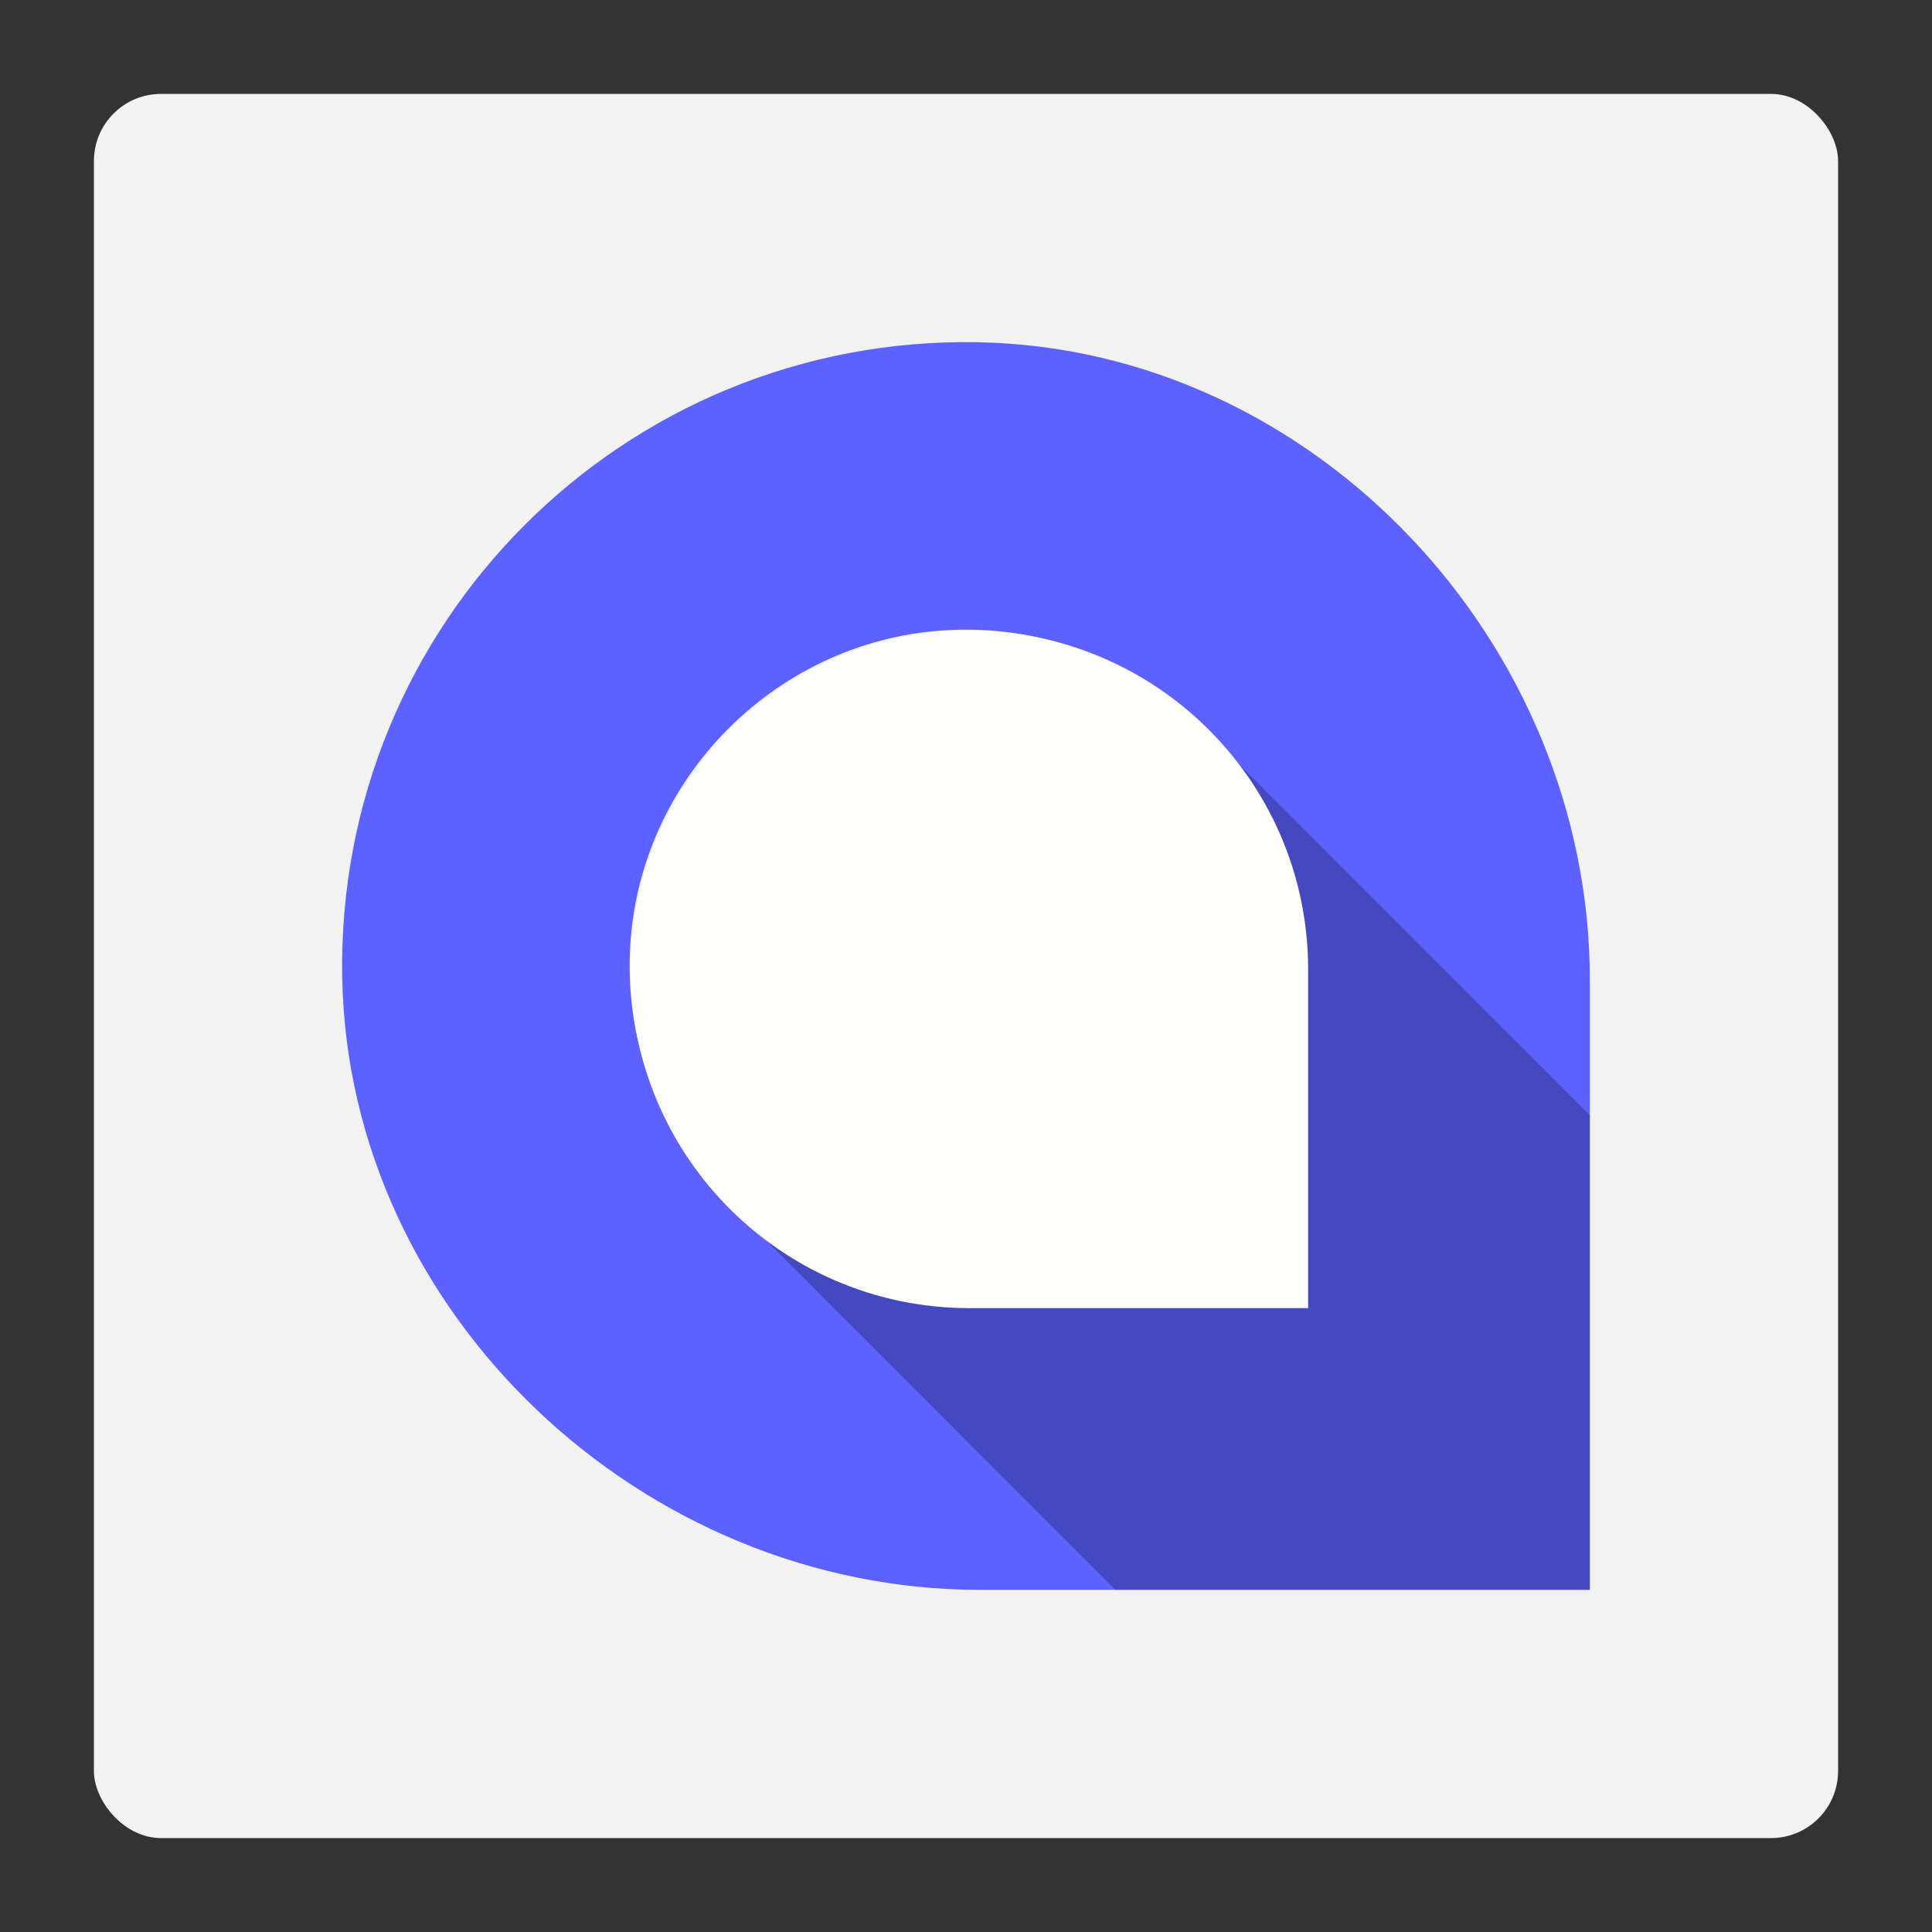
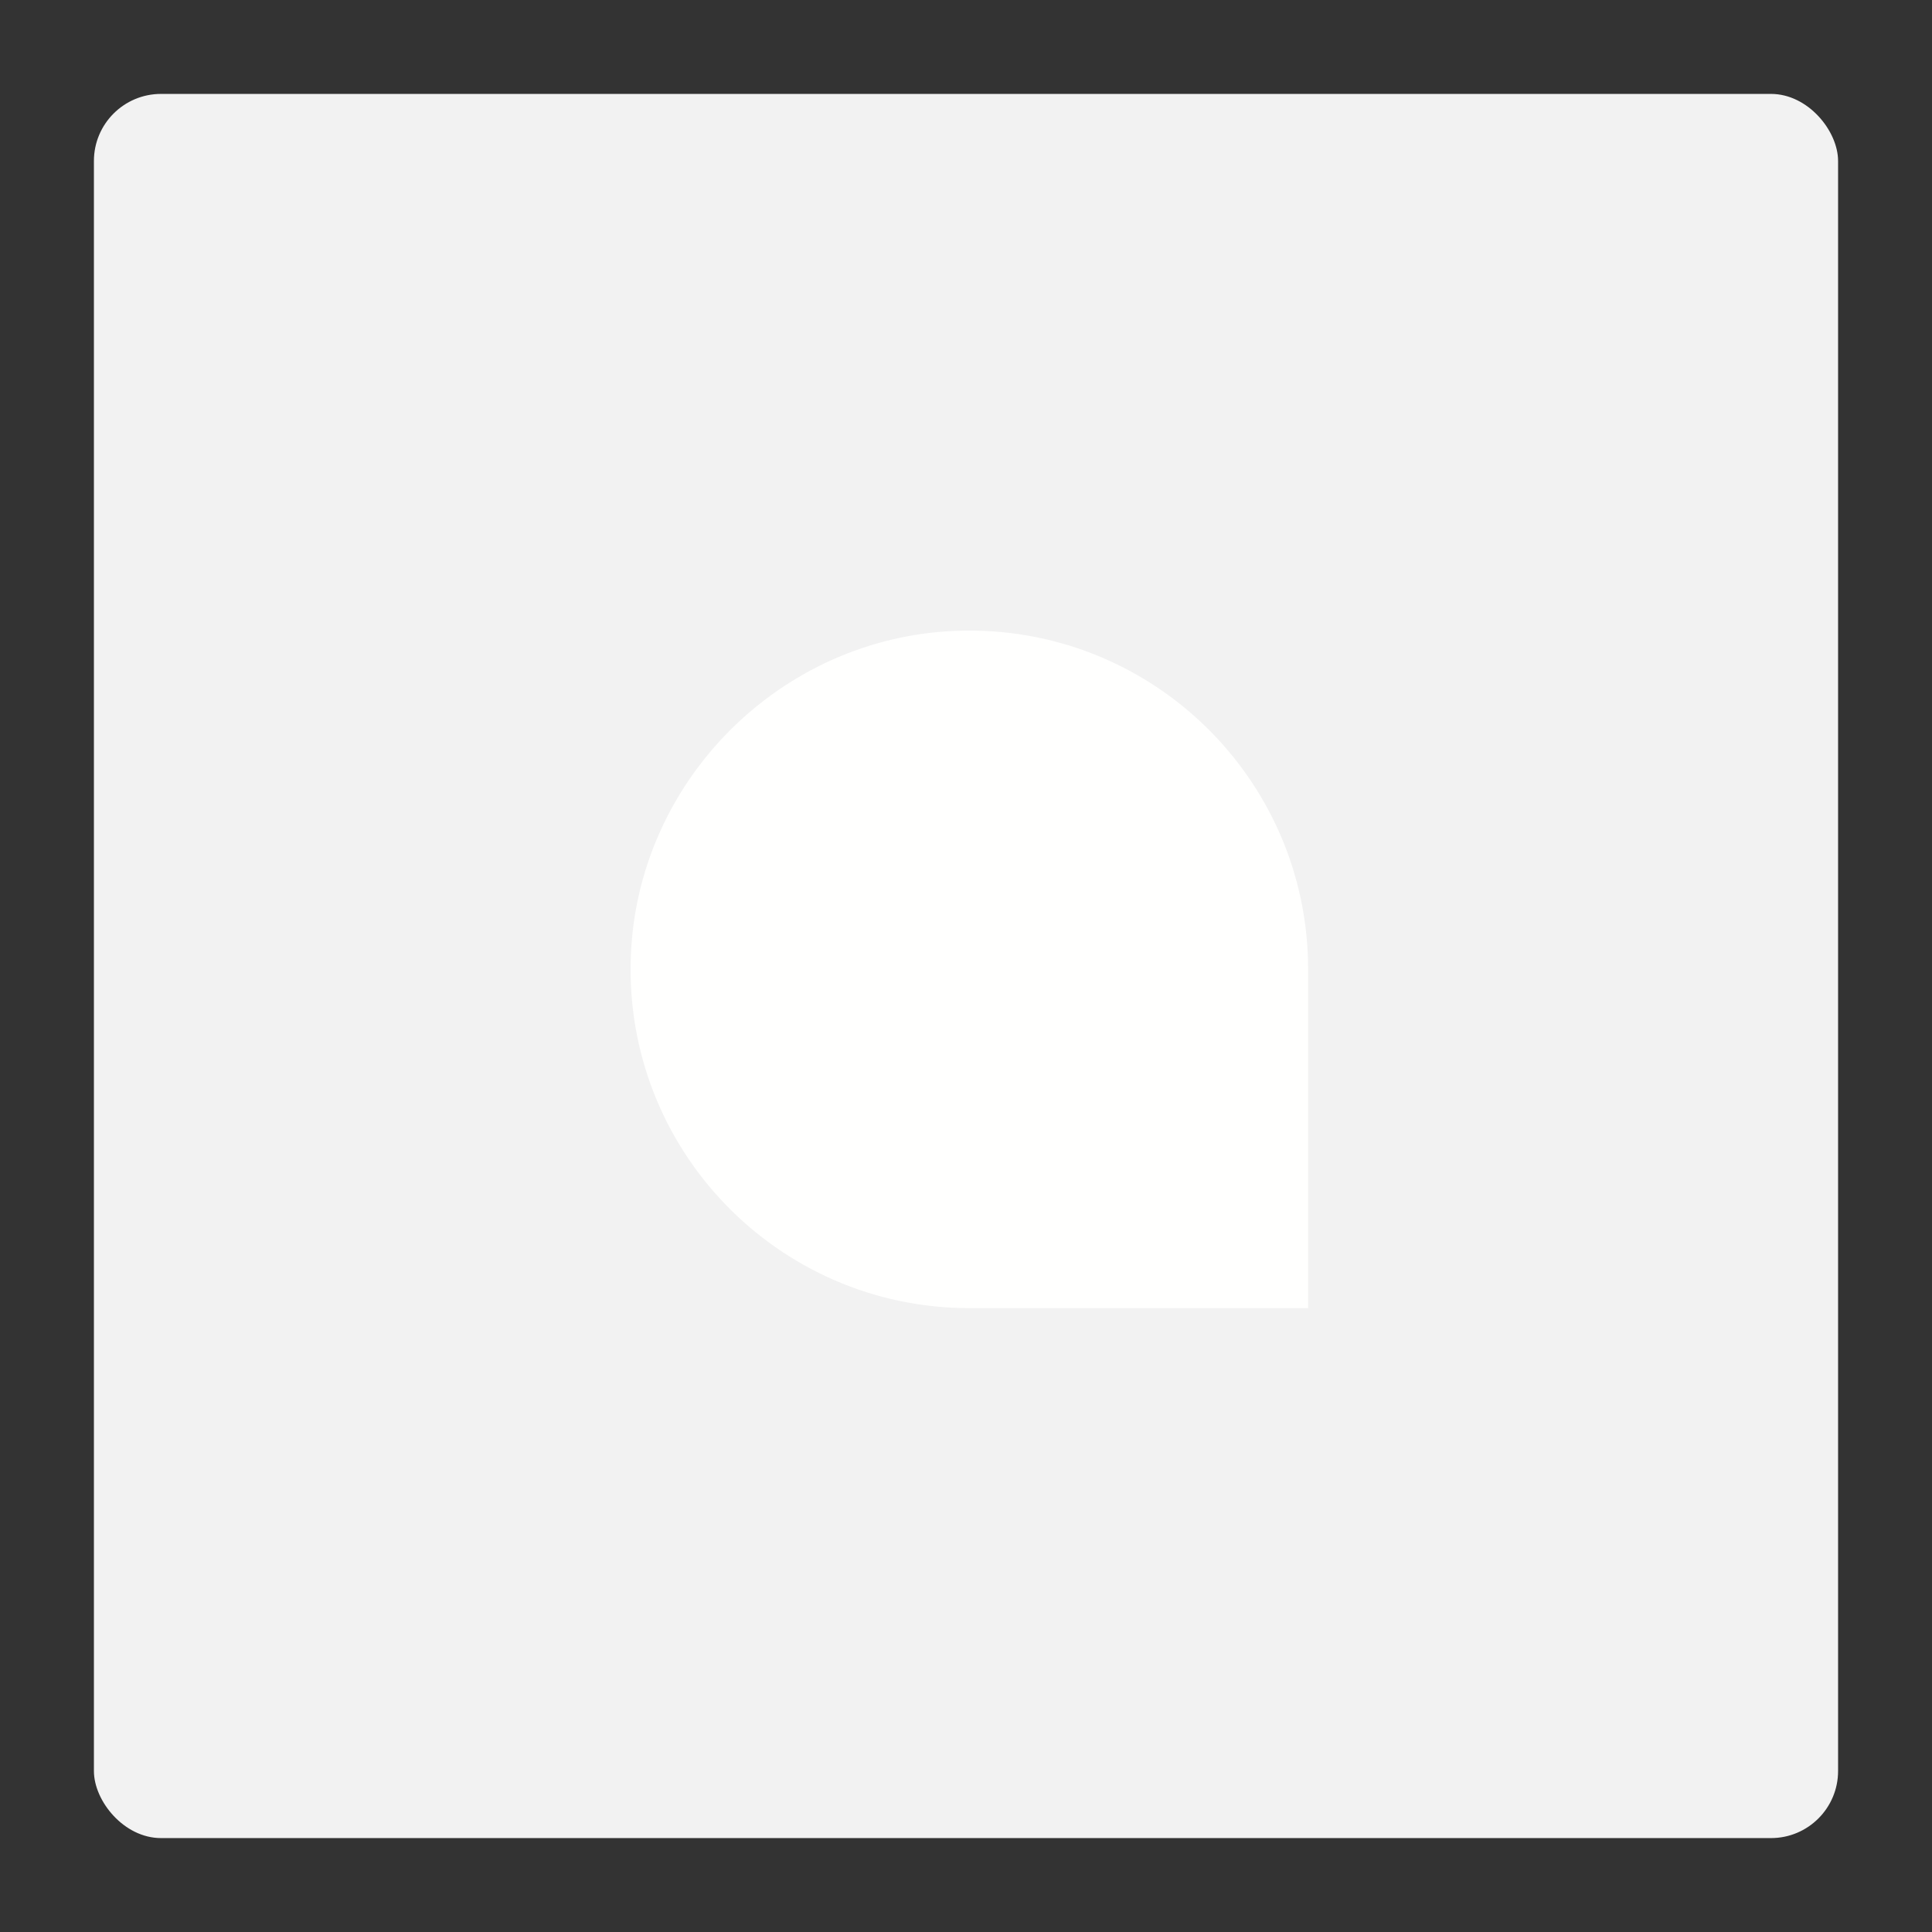
<svg xmlns="http://www.w3.org/2000/svg" viewBox="0 0 288 288">
  <rect x="0" y="0" width="288" height="288" fill="#333333" stroke="none" />
  <g fill="none" fill-rule="evenodd">
    <rect width="260" height="260" x="14" y="14" fill="#F2F2F2" rx="10" />
-     <path fill="#5C61FF" d="m144.14 51 1.579.016C195.957 51.922 237 95.854 237 146.099V237h-90.901c-50.246 0-94.178-41.044-95.083-91.28-.955-52.724 41.979-95.658 94.703-94.704Zm50 93c0-28.341-23.513-51.189-52.094-50.104-25.988.988-47.163 22.163-48.151 48.15-1.085 28.581 21.763 52.094 50.104 52.094h50.141Z" />
-     <path fill="#000" fill-opacity=".25" d="M237 237h-70.72L109 179.695c8.969 8.918 21.302 14.455 34.925 14.543h50.33v-50.027c0-13.732-5.53-26.172-14.484-35.211L237 166.252V237" />
    <path fill="#FFFFFE" d="M195 195h-50.5c-28.544 0-51.555-23.681-50.463-52.467.995-26.174 22.322-47.5 48.496-48.496C171.32 92.945 195 115.957 195 144.5V195" />
  </g>
</svg>